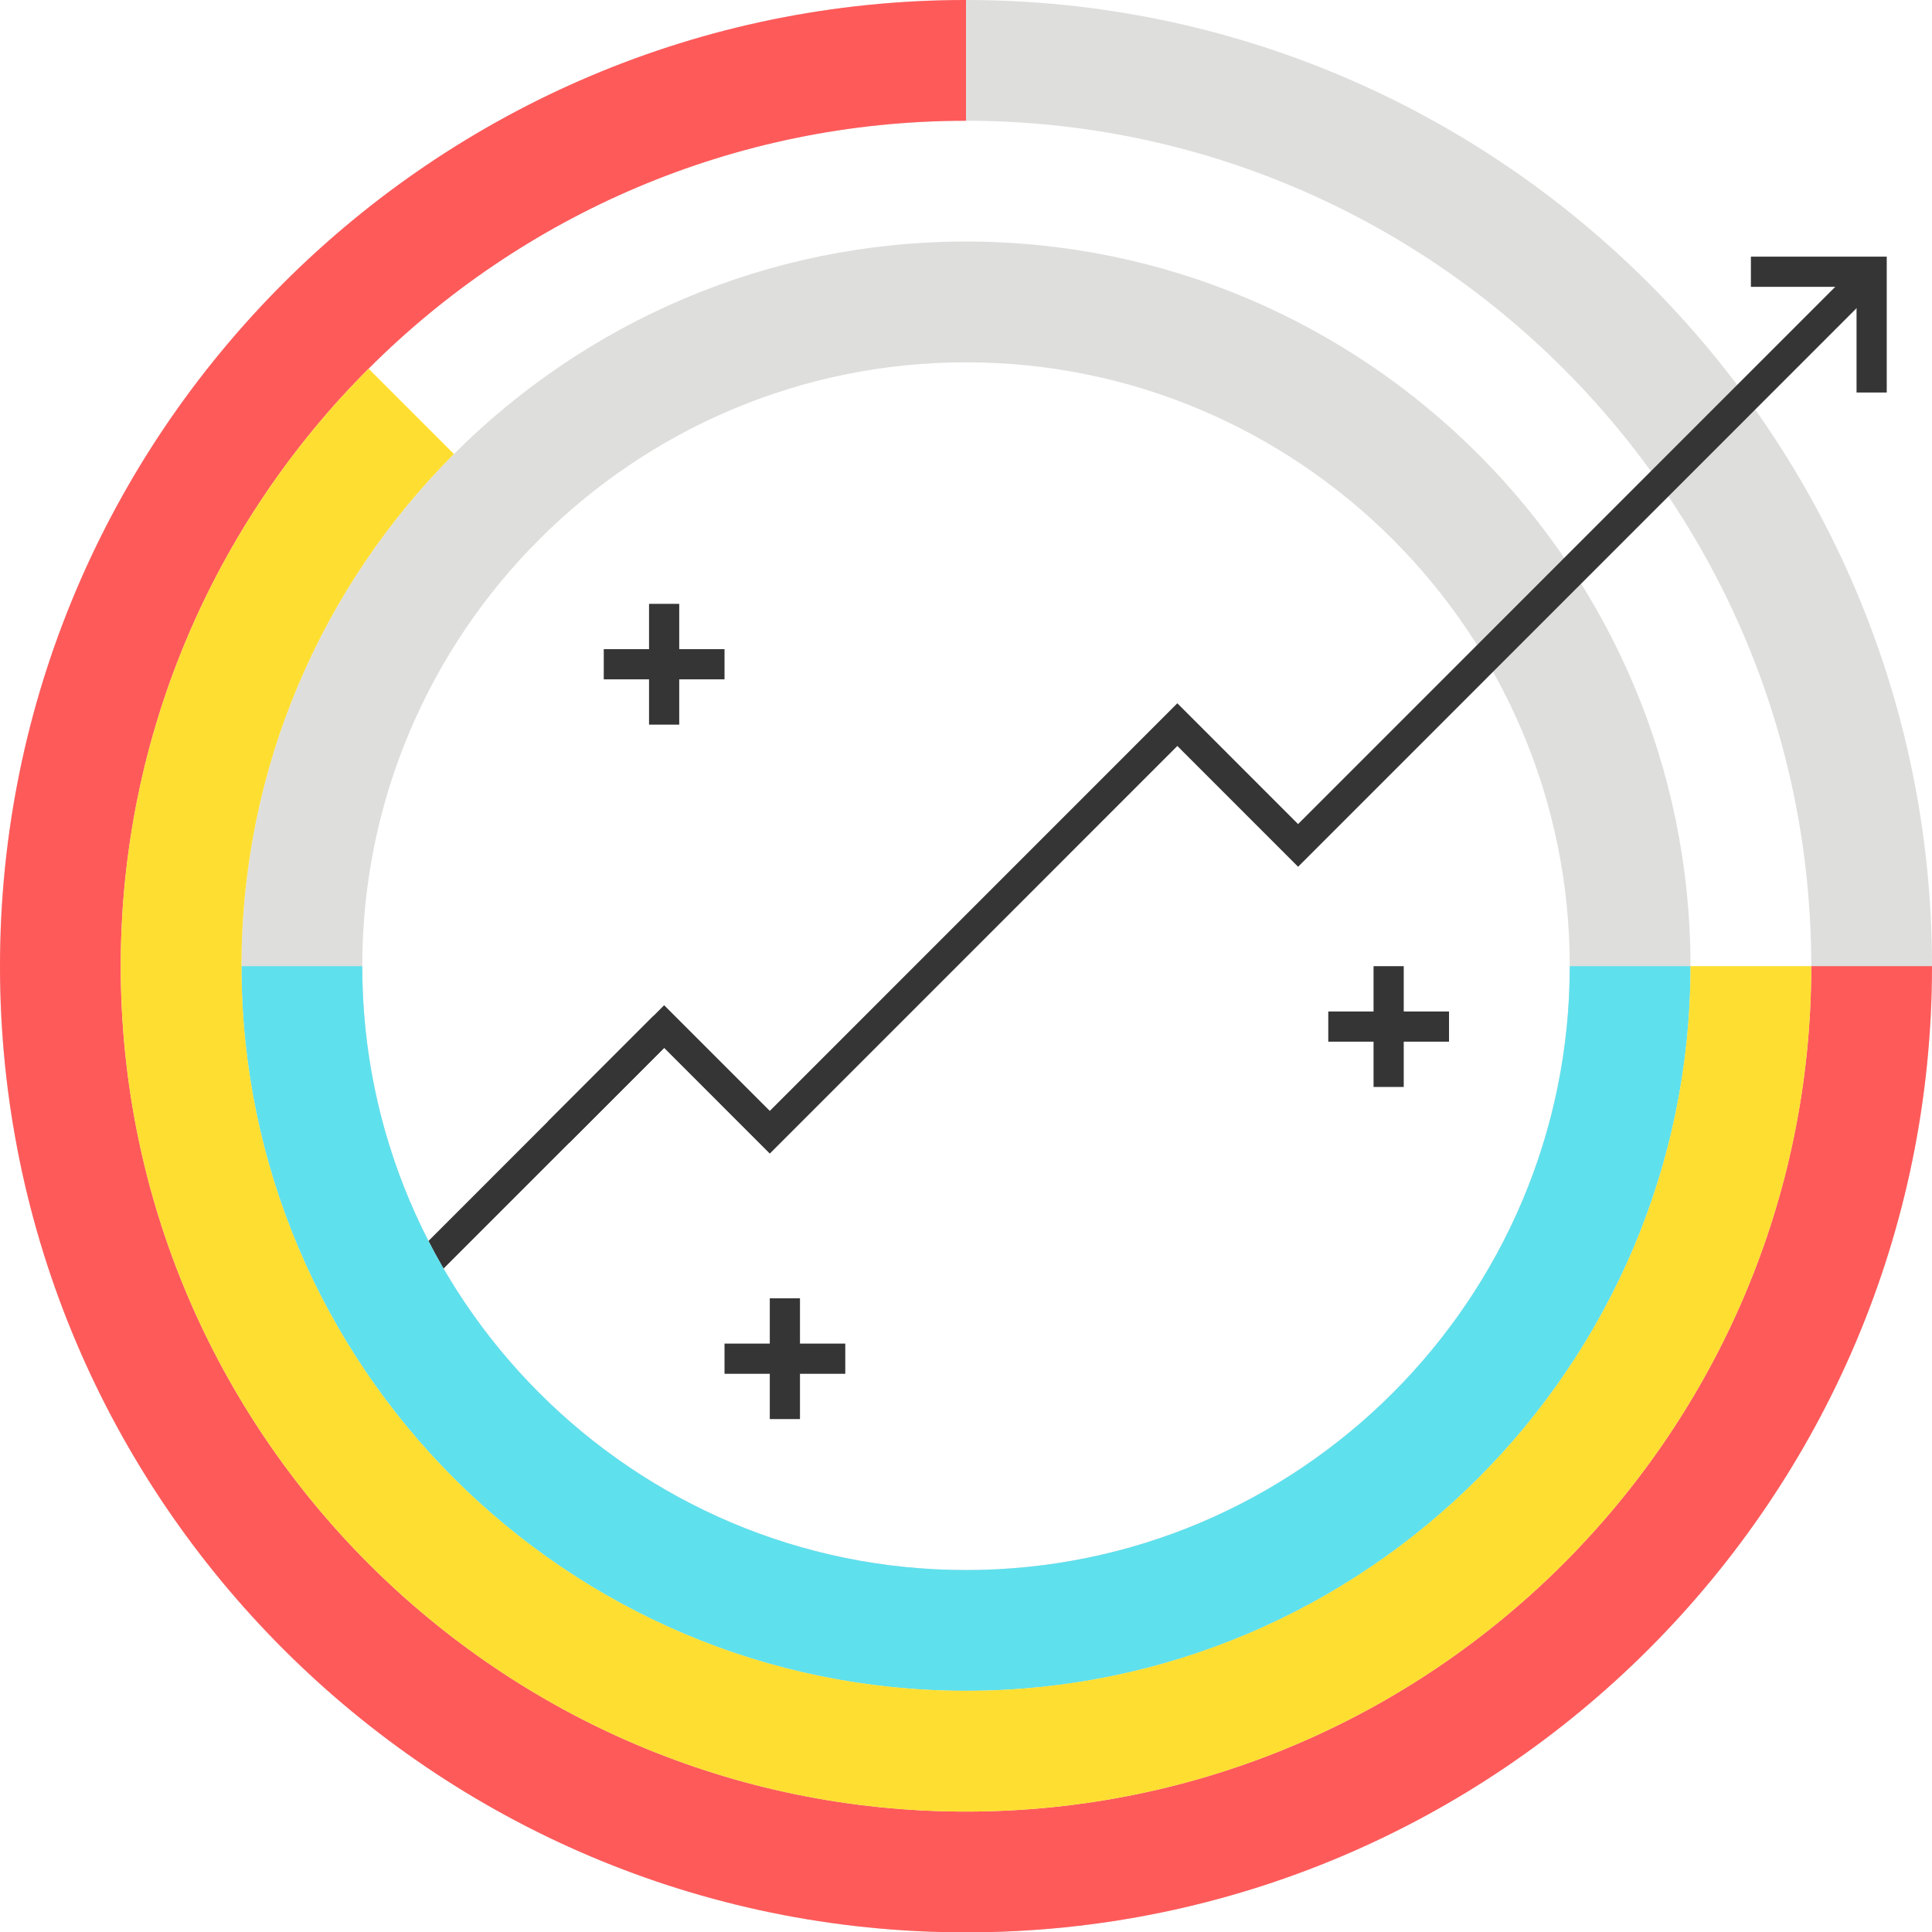
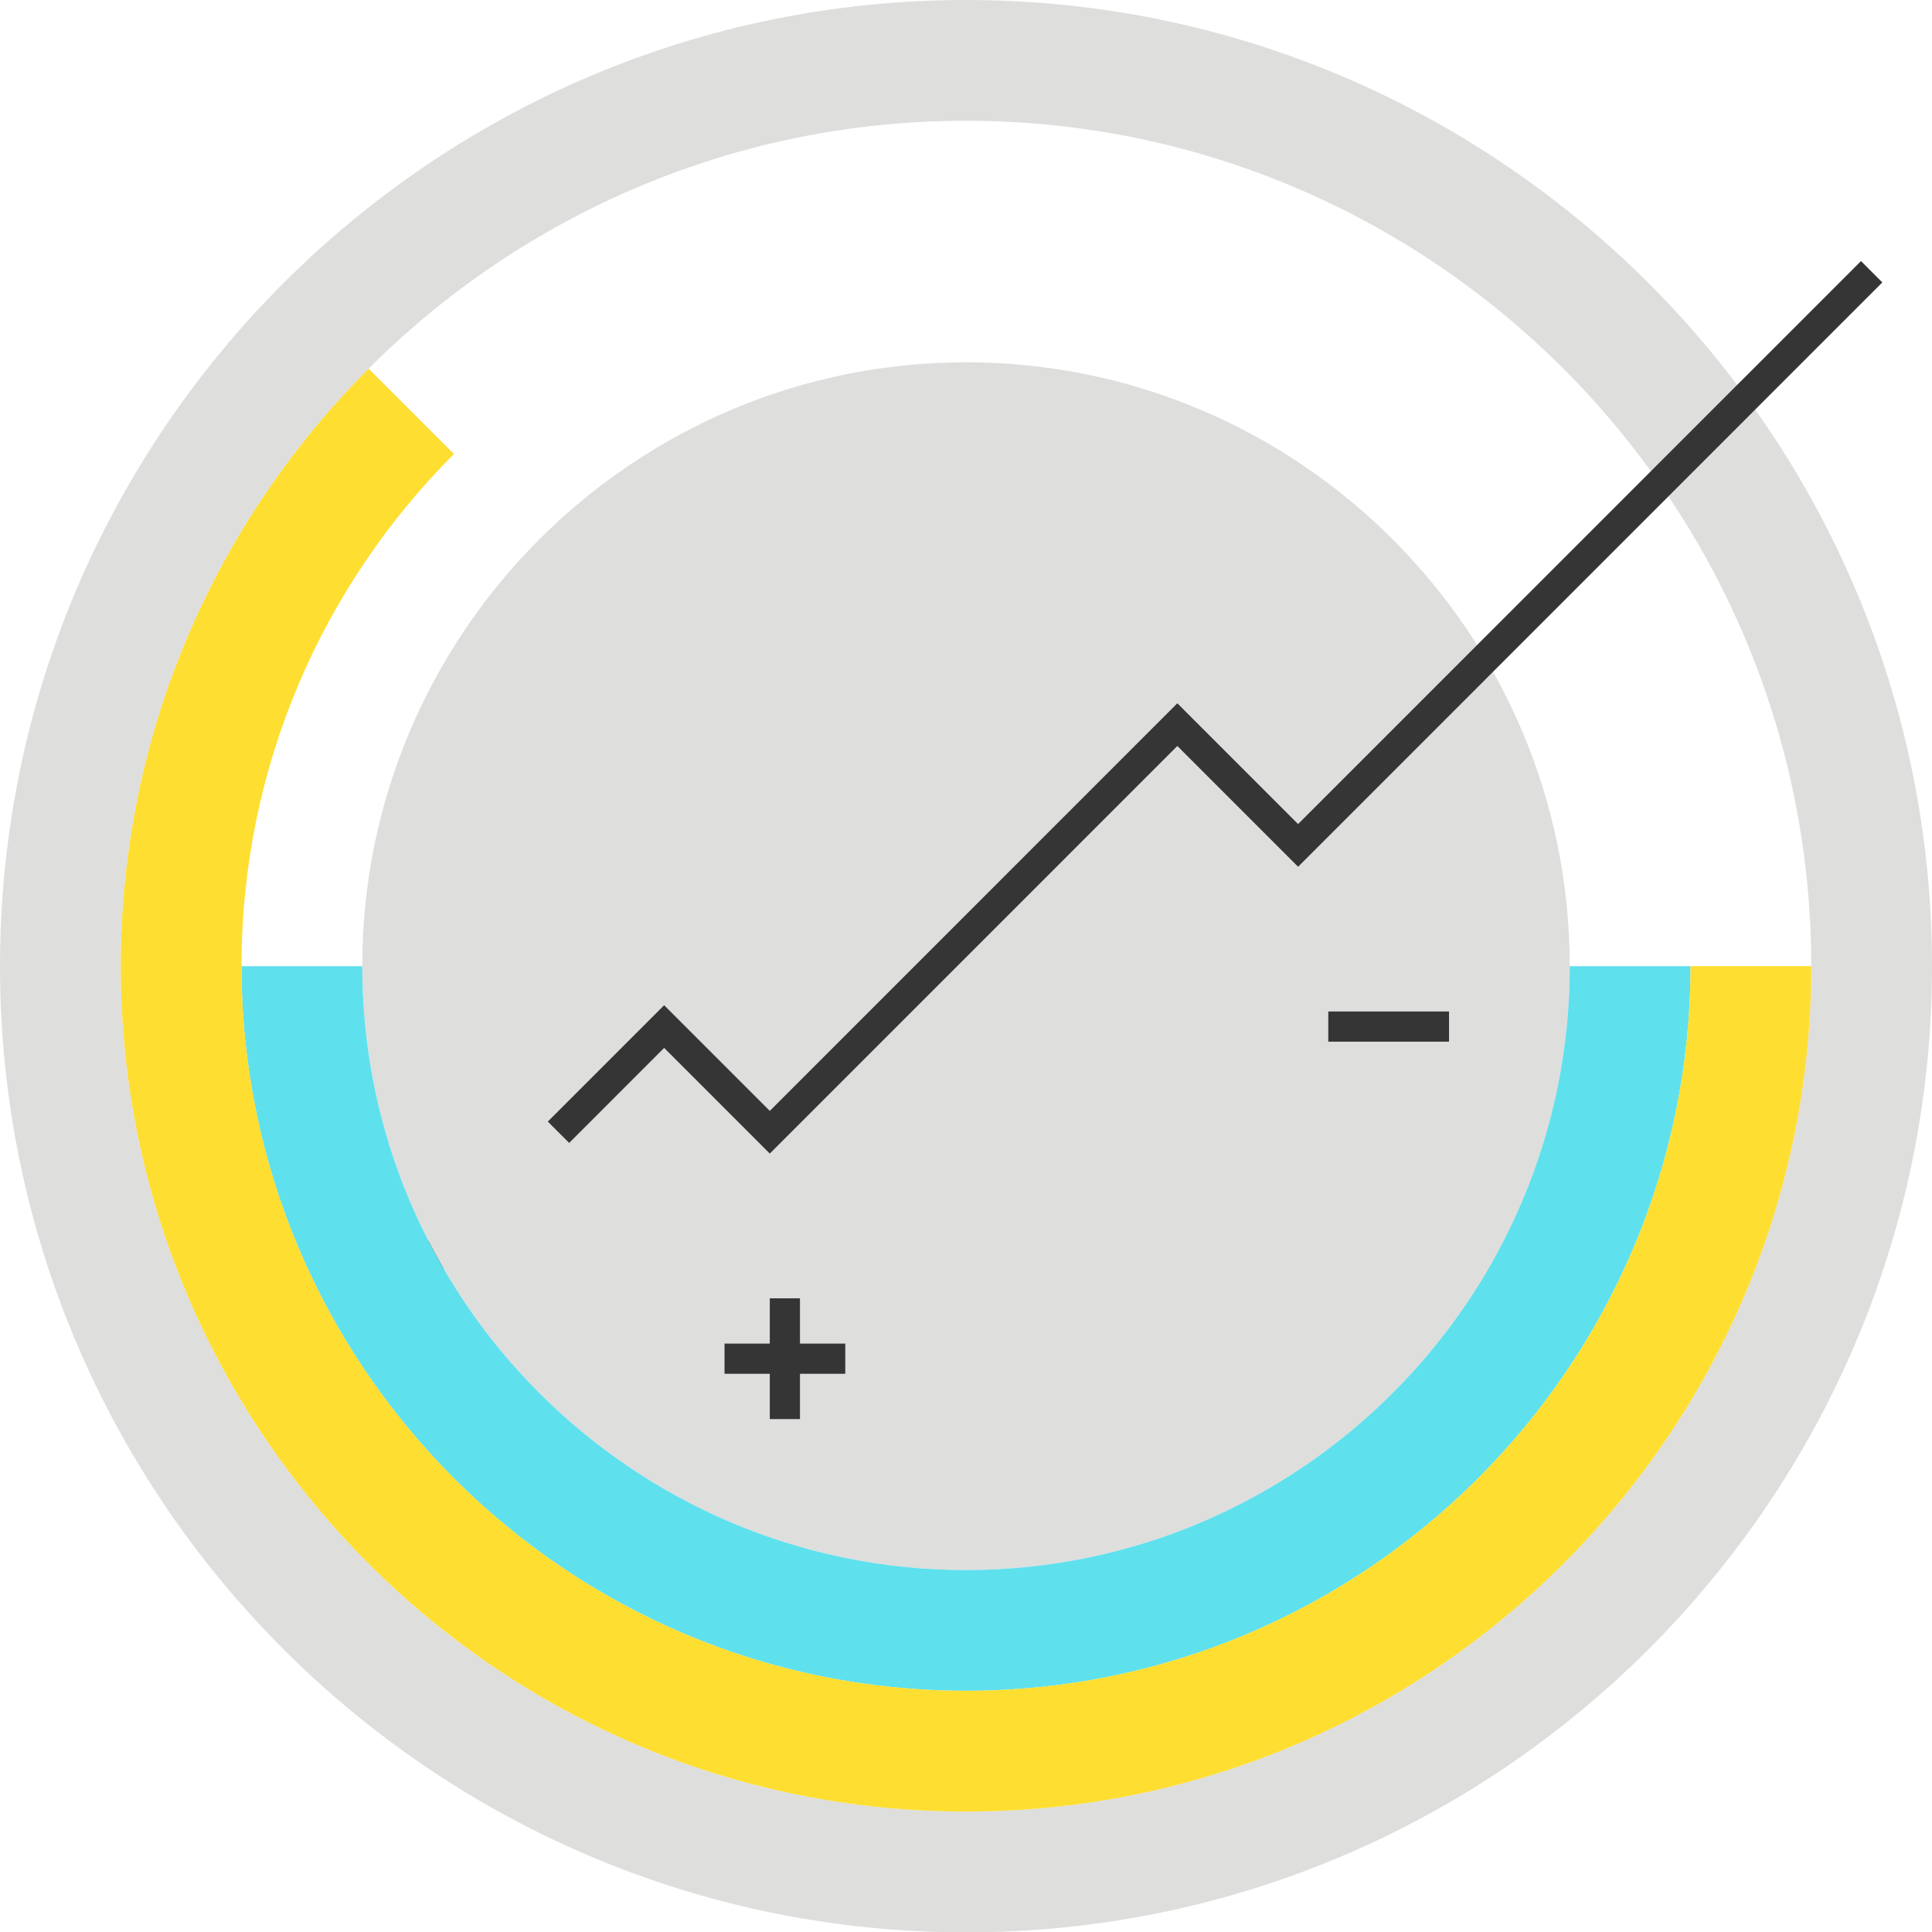
<svg xmlns="http://www.w3.org/2000/svg" xmlns:ns1="http://sodipodi.sourceforge.net/DTD/sodipodi-0.dtd" xmlns:ns2="http://www.inkscape.org/namespaces/inkscape" width="134.975" height="135" viewBox="0 0 134.975 135" fill="none" version="1.1" id="svg30" ns1:docname="features-6.svg" ns2:version="1.1 (c68e22c387, 2021-05-23)">
  <defs id="defs34" />
  <ns1:namedview id="namedview32" pagecolor="#505050" bordercolor="#eeeeee" borderopacity="1" ns2:pageshadow="0" ns2:pageopacity="0" ns2:pagecheckerboard="0" showgrid="false" fit-margin-top="0" fit-margin-left="0" fit-margin-right="0" fit-margin-bottom="0" ns2:zoom="6.351145" ns2:cx="42.512019" ns2:cy="65.578726" ns2:window-width="1920" ns2:window-height="1017" ns2:window-x="-8" ns2:window-y="-8" ns2:window-maximized="1" ns2:current-layer="svg30" />
  <path d="m 27.109,92.504 -1.491,-1.491 20.035,-20.039 1.491,1.491 z" fill="#353535" id="path2" style="stroke-width:1.032" />
  <path d="M 67.488,8.437 C 34.926,8.437 8.436,34.933 8.436,67.5 c 0,32.568 26.49,59.062 59.052,59.062 32.562,0 59.052,-26.495 59.052,-59.062 0,-32.567 -26.49,-59.063 -59.052,-59.063 z M 67.488,135 C 30.275,135 0,104.72 0,67.5 0,30.281 30.275,0 67.488,0 c 37.213,0 67.487,30.281 67.487,67.5 0,37.22 -30.274,67.5 -67.487,67.5 z" fill="#dededd" id="path4" style="stroke-width:1.032" />
-   <path d="m 67.488,25.312 c -23.257,0 -42.18,18.925 -42.18,42.187 0,23.262 18.923,42.188 42.18,42.188 23.258,0 42.18,-18.926 42.18,-42.188 0,-23.262 -18.922,-42.187 -42.18,-42.187 z m 0,92.812 c -27.912,0 -50.616,-22.71 -50.616,-50.625 0,-27.914 22.704,-50.625 50.616,-50.625 27.91,0 50.616,22.711 50.616,50.625 0,27.914 -22.705,50.625 -50.616,50.625 z" fill="#dededd" id="path6" style="stroke-width:1.032" />
+   <path d="m 67.488,25.312 c -23.257,0 -42.18,18.925 -42.18,42.187 0,23.262 18.923,42.188 42.18,42.188 23.258,0 42.18,-18.926 42.18,-42.188 0,-23.262 -18.922,-42.187 -42.18,-42.187 z m 0,92.812 z" fill="#dededd" id="path6" style="stroke-width:1.032" />
  <path d="m 67.488,109.688 c -23.257,0 -42.18,-18.925 -42.18,-42.188 h -8.436 c 0,27.914 22.704,50.625 50.616,50.625 27.91,0 50.616,-22.711 50.616,-50.625 h -8.436 c 0,23.262 -18.922,42.188 -42.18,42.188 z" fill="#5fe0ed" id="path8" style="stroke-width:1.032" />
-   <path d="M 67.488,126.562 C 34.926,126.562 8.436,100.068 8.436,67.5 8.436,34.933 34.926,8.437 67.488,8.437 V 0 C 30.275,0 0,30.281 0,67.5 0,104.72 30.275,135 67.488,135 104.701,135 134.975,104.72 134.975,67.5 h -8.436 c 0,32.568 -26.49,59.062 -59.052,59.062 z" fill="#ff5a5a" id="path10" style="stroke-width:1.032" />
  <path d="m 67.488,118.124 c -27.911,0 -50.616,-22.71 -50.616,-50.624 0,-13.957 5.676,-26.613 14.842,-35.78 L 25.752,25.757 C 15.059,36.451 8.436,51.217 8.436,67.5 c 0,32.568 26.49,59.062 59.052,59.062 32.562,0 59.052,-26.495 59.052,-59.062 h -8.436 c 0,27.914 -22.705,50.624 -50.616,50.624 z" fill="#fede31" id="path12" style="stroke-width:1.032" />
  <path d="m 53.781,80.593 -7.382,-7.383 -6.636,6.637 -1.491,-1.491 8.127,-8.128 7.382,7.383 28.471,-28.477 8.436,8.438 39.326,-39.333 1.491,1.491 -40.816,40.824 -8.436,-8.438 z" fill="#353535" id="path14" style="stroke-width:1.032" />
-   <path d="m 131.813,27.422 h -2.109 v -7.383 h -7.381 v -2.109 h 9.49 z" fill="#353535" id="path16" style="stroke-width:1.032" />
-   <path d="m 47.453,50.625 h -2.109 v -8.438 h 2.109 z" fill="#353535" id="path18" style="stroke-width:1.032" />
-   <path d="m 50.617,47.461 h -8.436 v -2.109 h 8.436 z" fill="#353535" id="path20" style="stroke-width:1.032" />
-   <path d="m 98.069,75.938 h -2.109 v -8.438 h 2.109 z" fill="#353535" id="path22" style="stroke-width:1.032" />
  <path d="m 101.233,72.774 h -8.436 v -2.109 h 8.436 z" fill="#353535" id="path24" style="stroke-width:1.032" />
  <path d="m 55.889,99.141 h -2.109 v -8.437 h 2.109 z" fill="#353535" id="path26" style="stroke-width:1.032" />
  <path d="M 59.053,95.977 H 50.617 V 93.867 h 8.436 z" fill="#353535" id="path28" style="stroke-width:1.032" />
</svg>